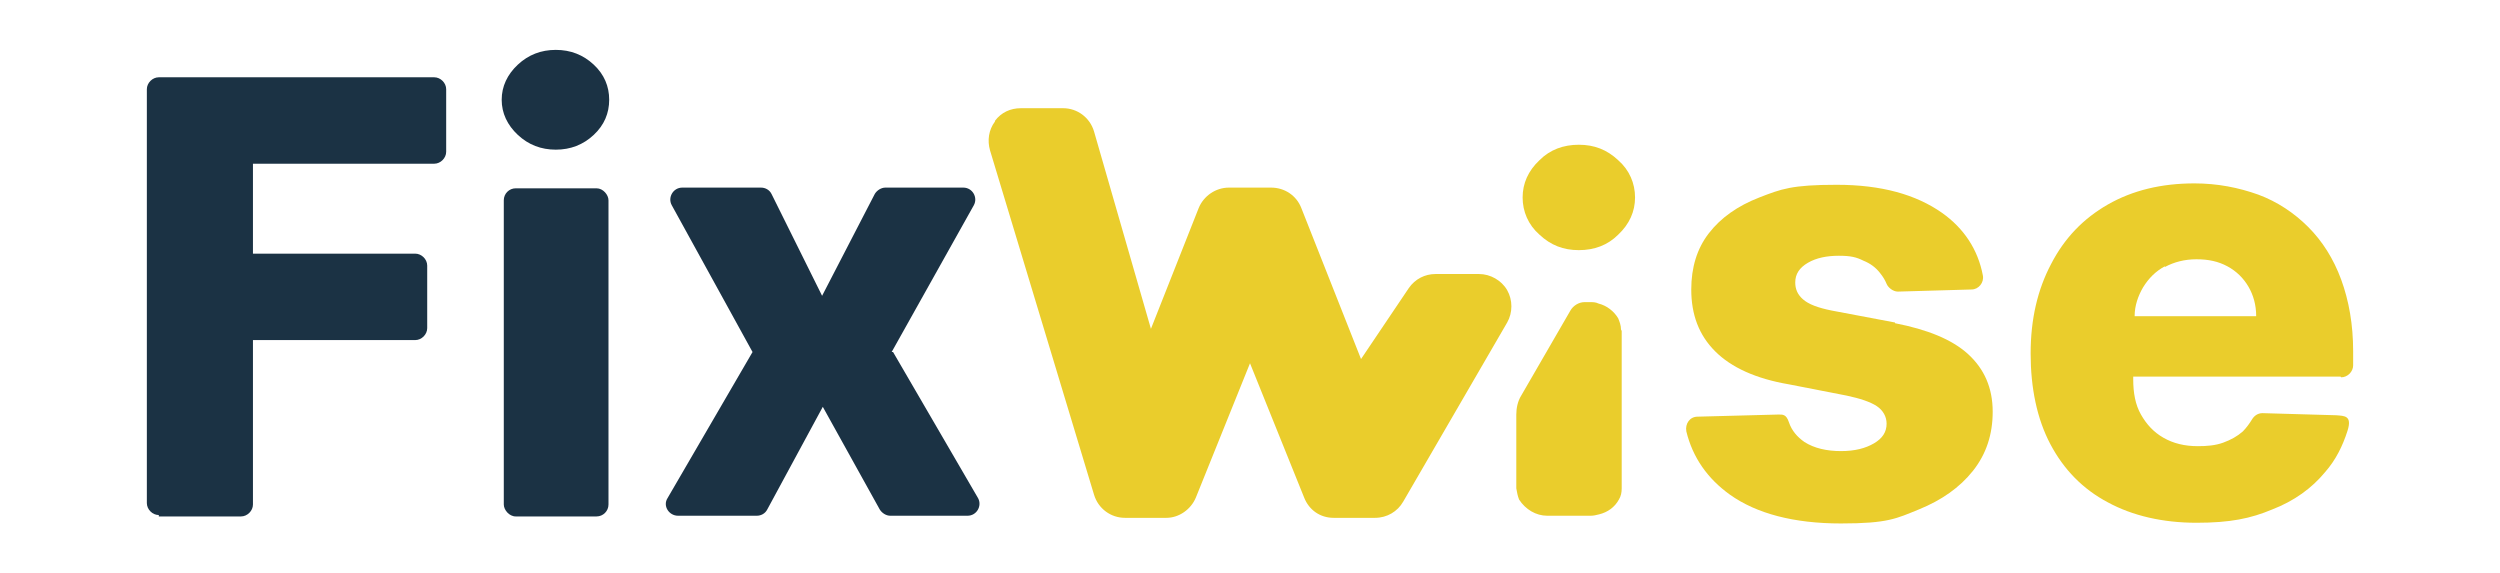
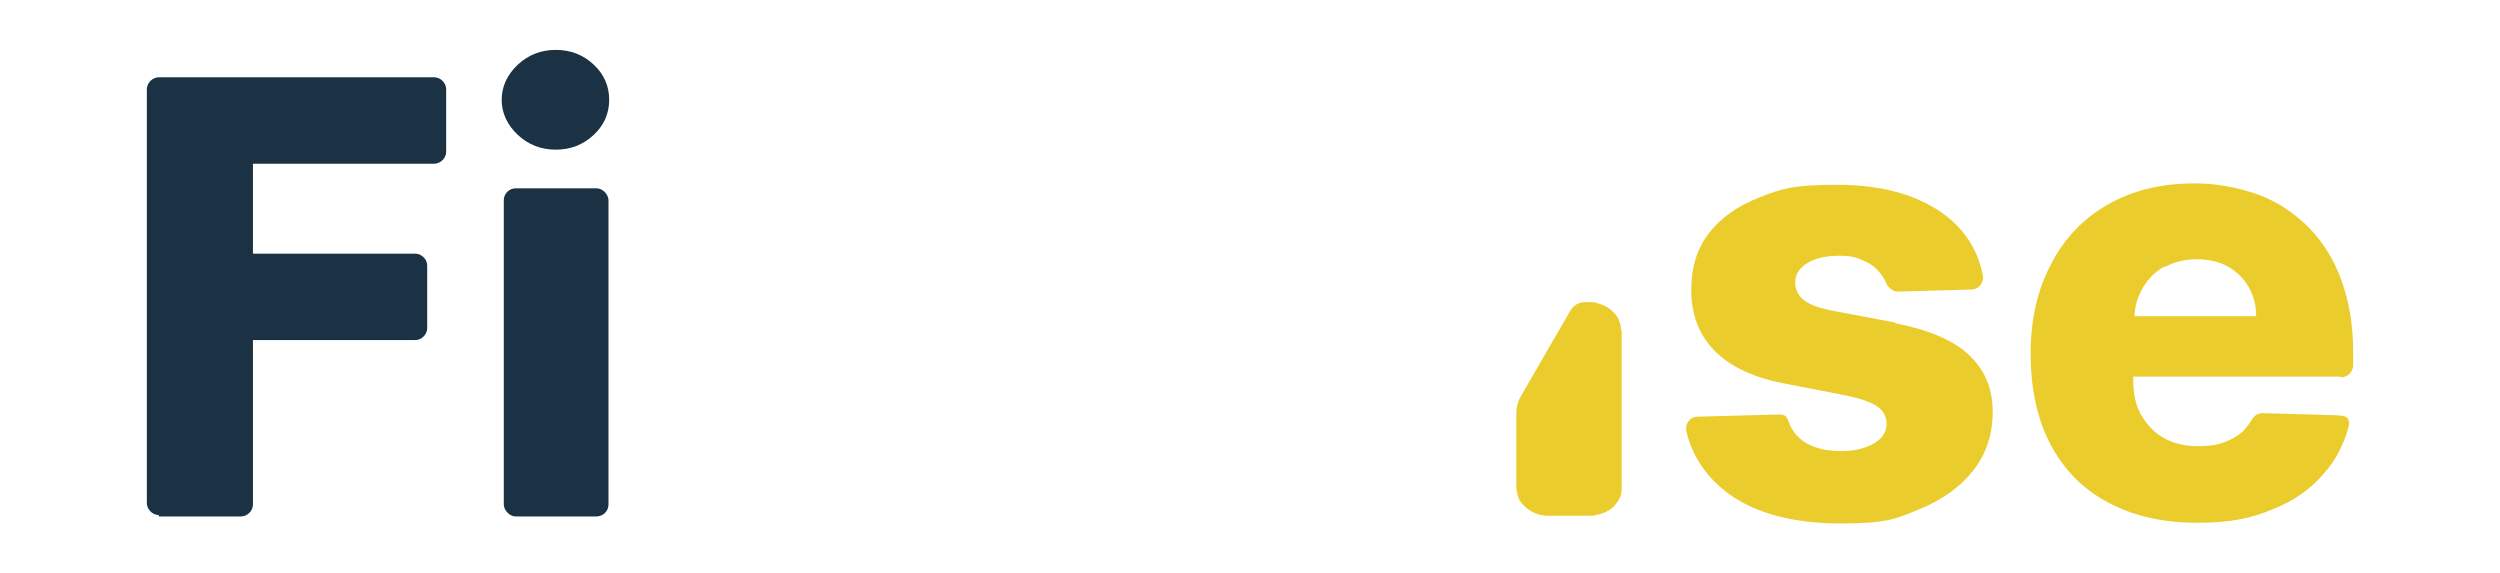
<svg xmlns="http://www.w3.org/2000/svg" id="Layer_1" viewBox="0 0 355.8 81.5">
  <g>
    <path d="M269.7,45.9l-9-1.7c-2-.4-3.3-.9-4.1-1.6-.8-.7-1.1-1.5-1.1-2.4,0-1.2.6-2.1,1.8-2.8,1.2-.7,2.7-1,4.4-1s2.5.2,3.5.7c1,.4,1.8,1,2.4,1.8.4.5.7,1,.9,1.5s.9,1.1,1.6,1.1l10.5-.3c1,0,1.8-1,1.6-2-.7-3.7-2.7-6.7-5.8-8.9-3.7-2.6-8.6-4-15-4s-7.9.6-11,1.8c-3.1,1.2-5.5,2.9-7.2,5.1-1.7,2.2-2.5,4.9-2.5,8,0,3.6,1.1,6.5,3.4,8.8,2.3,2.3,5.8,3.9,10.5,4.7l8.2,1.6c1.9.4,3.4.9,4.3,1.5.9.6,1.4,1.5,1.4,2.5,0,1.2-.6,2.1-1.8,2.8-1.2.7-2.7,1.1-4.7,1.1s-3.8-.4-5.2-1.3c-1-.7-1.8-1.6-2.2-2.8s-.9-1.1-1.6-1.1l-11.4.3c-1.1,0-1.8,1-1.6,2.1.9,3.7,3,6.7,6.2,9,3.8,2.7,9.1,4.1,15.8,4.1s7.9-.7,11.1-2c3.2-1.3,5.8-3.1,7.7-5.5,1.9-2.4,2.8-5.2,2.8-8.4,0-3.4-1.2-6.1-3.5-8.2s-5.8-3.5-10.4-4.4Z" fill="#eacd2c" />
    <path d="M333.2,53.7c.9,0,1.7-.8,1.7-1.7v-2c0-3.8-.6-7.2-1.7-10.2-1.1-3-2.7-5.5-4.7-7.5-2-2-4.4-3.6-7.1-4.6-2.8-1-5.8-1.6-9.1-1.6-4.7,0-8.8,1-12.3,3-3.5,2-6.2,4.8-8.1,8.5-1.9,3.6-2.9,7.8-2.9,12.7s.9,9.3,2.8,12.9c1.9,3.6,4.6,6.4,8.2,8.3,3.5,1.9,7.8,2.9,12.6,2.9s7.7-.6,10.8-1.9c3.1-1.2,5.6-3,7.5-5.3,1.5-1.7,2.5-3.7,3.2-5.9s-.5-2.1-1.6-2.2l-10.5-.3c-.7,0-1.2.4-1.5.9s-.8,1.2-1.3,1.7c-.8.7-1.7,1.2-2.8,1.6-1.1.4-2.3.5-3.6.5-1.9,0-3.5-.4-4.9-1.2-1.4-.8-2.4-1.9-3.2-3.3-.8-1.4-1.1-3.1-1.1-5v-.4h29.5ZM308.1,38c1.3-.7,2.8-1.1,4.5-1.1s3.1.3,4.4,1c1.3.7,2.3,1.7,3,2.9.7,1.2,1.1,2.6,1.1,4.2h-17.3c0-1.5.5-2.9,1.2-4.1.8-1.3,1.8-2.3,3.1-3Z" fill="#eacd2c" />
-     <path d="M224.7,20.6c-2.2,0-4.1.7-5.6,2.2-1.6,1.5-2.4,3.3-2.4,5.3s.8,3.9,2.4,5.3c1.6,1.5,3.4,2.2,5.6,2.2s4.1-.7,5.6-2.2c1.6-1.5,2.4-3.3,2.4-5.3s-.8-3.9-2.4-5.3c-1.6-1.5-3.4-2.2-5.6-2.2Z" fill="#eacd2c" />
-     <path d="M141.6,17.2c.9-1.2,2.2-1.8,3.7-1.8h6c2,0,3.8,1.3,4.4,3.3l8.1,28.1,6.8-17.2c.7-1.7,2.4-2.9,4.3-2.9h6c1.9,0,3.6,1.1,4.3,2.9l8.5,21.5,6.8-10.1c.9-1.3,2.3-2,3.8-2h6.2c1.6,0,3.2.9,4,2.3.8,1.4.8,3.2,0,4.6l-14.8,25.5c-.8,1.4-2.3,2.3-4,2.3h-5.9c-1.9,0-3.5-1.1-4.2-2.9l-7.7-19.1-7.7,19.1c-.7,1.7-2.4,2.9-4.2,2.9h-5.9c-2,0-3.8-1.3-4.4-3.3l-14.8-49c-.4-1.4-.2-2.9.7-4.1Z" fill="#eacd2c" />
    <path d="M230.8,47.1v22.4c0,.6-.1,1.1-.4,1.6,0,0,0,0,0,0-.6,1.1-1.6,1.8-2.8,2.1-.4.1-.8.2-1.2.2h-6.2c-1.6,0-3.1-.9-4-2.3,0,0,0,0,0,0-.2-.5-.3-1-.4-1.6v-10.5c0-.9.2-1.9.7-2.7l7-12.1c.4-.7,1.2-1.2,2-1.2h.8c.4,0,.8,0,1.2.2h0c1.2.3,2.2,1.1,2.8,2.1,0,0,0,0,0,0,.2.5.4,1,.4,1.6Z" fill="#eacd2c" />
  </g>
  <g>
    <path d="M22.6,73.5h11.7c.9,0,1.7-.8,1.7-1.7v-23.4h23.1c.9,0,1.7-.8,1.7-1.7v-8.9c0-.9-.8-1.7-1.7-1.7h-23.1v-12.8h25.8c.9,0,1.7-.8,1.7-1.7v-8.9c0-.9-.8-1.7-1.7-1.7H22.6c-.9,0-1.7.8-1.7,1.7v58.9c0,.9.8,1.7,1.7,1.7Z" fill="#1b3244" />
    <rect x="71.7" y="26.8" width="14.9" height="46.7" rx="1.7" ry="1.7" fill="#1b3244" />
    <path d="M79.1,7.1c-2.1,0-3.9.7-5.4,2.1-1.5,1.4-2.3,3.1-2.3,5s.8,3.6,2.3,5c1.5,1.4,3.3,2.1,5.4,2.1s3.9-.7,5.4-2.1c1.5-1.4,2.2-3.1,2.2-5s-.7-3.6-2.2-5c-1.5-1.4-3.3-2.1-5.4-2.1Z" fill="#1b3244" />
-     <path d="M126.9,50.1l11.7-20.9c.6-1.1-.2-2.5-1.5-2.5h-11.1c-.6,0-1.2.4-1.5.9l-7.5,14.5-7.2-14.5c-.3-.6-.9-.9-1.5-.9h-11.2c-1.3,0-2.1,1.4-1.5,2.5l11.5,20.9-12.1,20.8c-.7,1.1.2,2.5,1.5,2.5h11.2c.6,0,1.2-.3,1.5-.9l7.9-14.6,8.1,14.6c.3.5.9.9,1.5.9h11c1.3,0,2.1-1.4,1.5-2.5l-12.1-20.8Z" fill="#1b3244" />
  </g>
</svg>